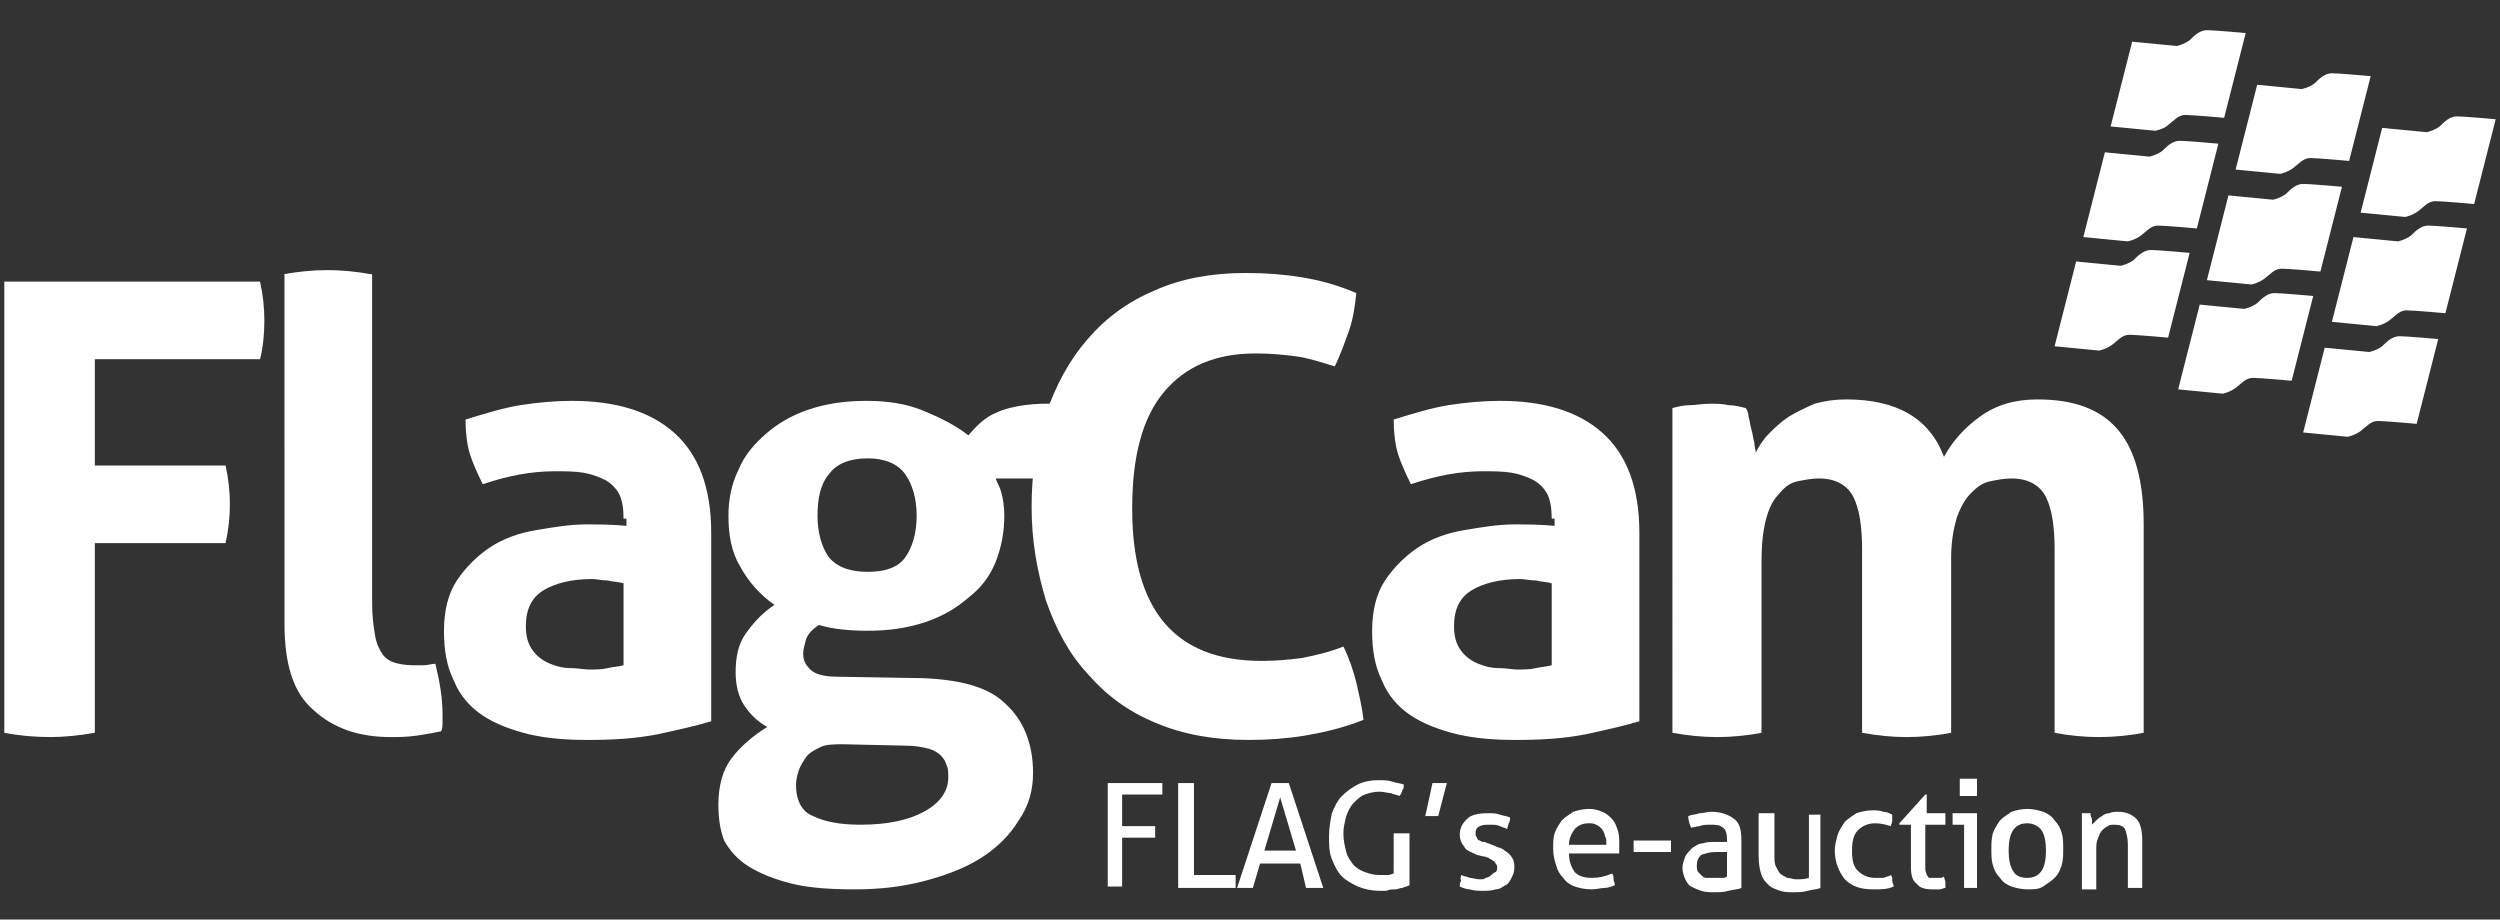
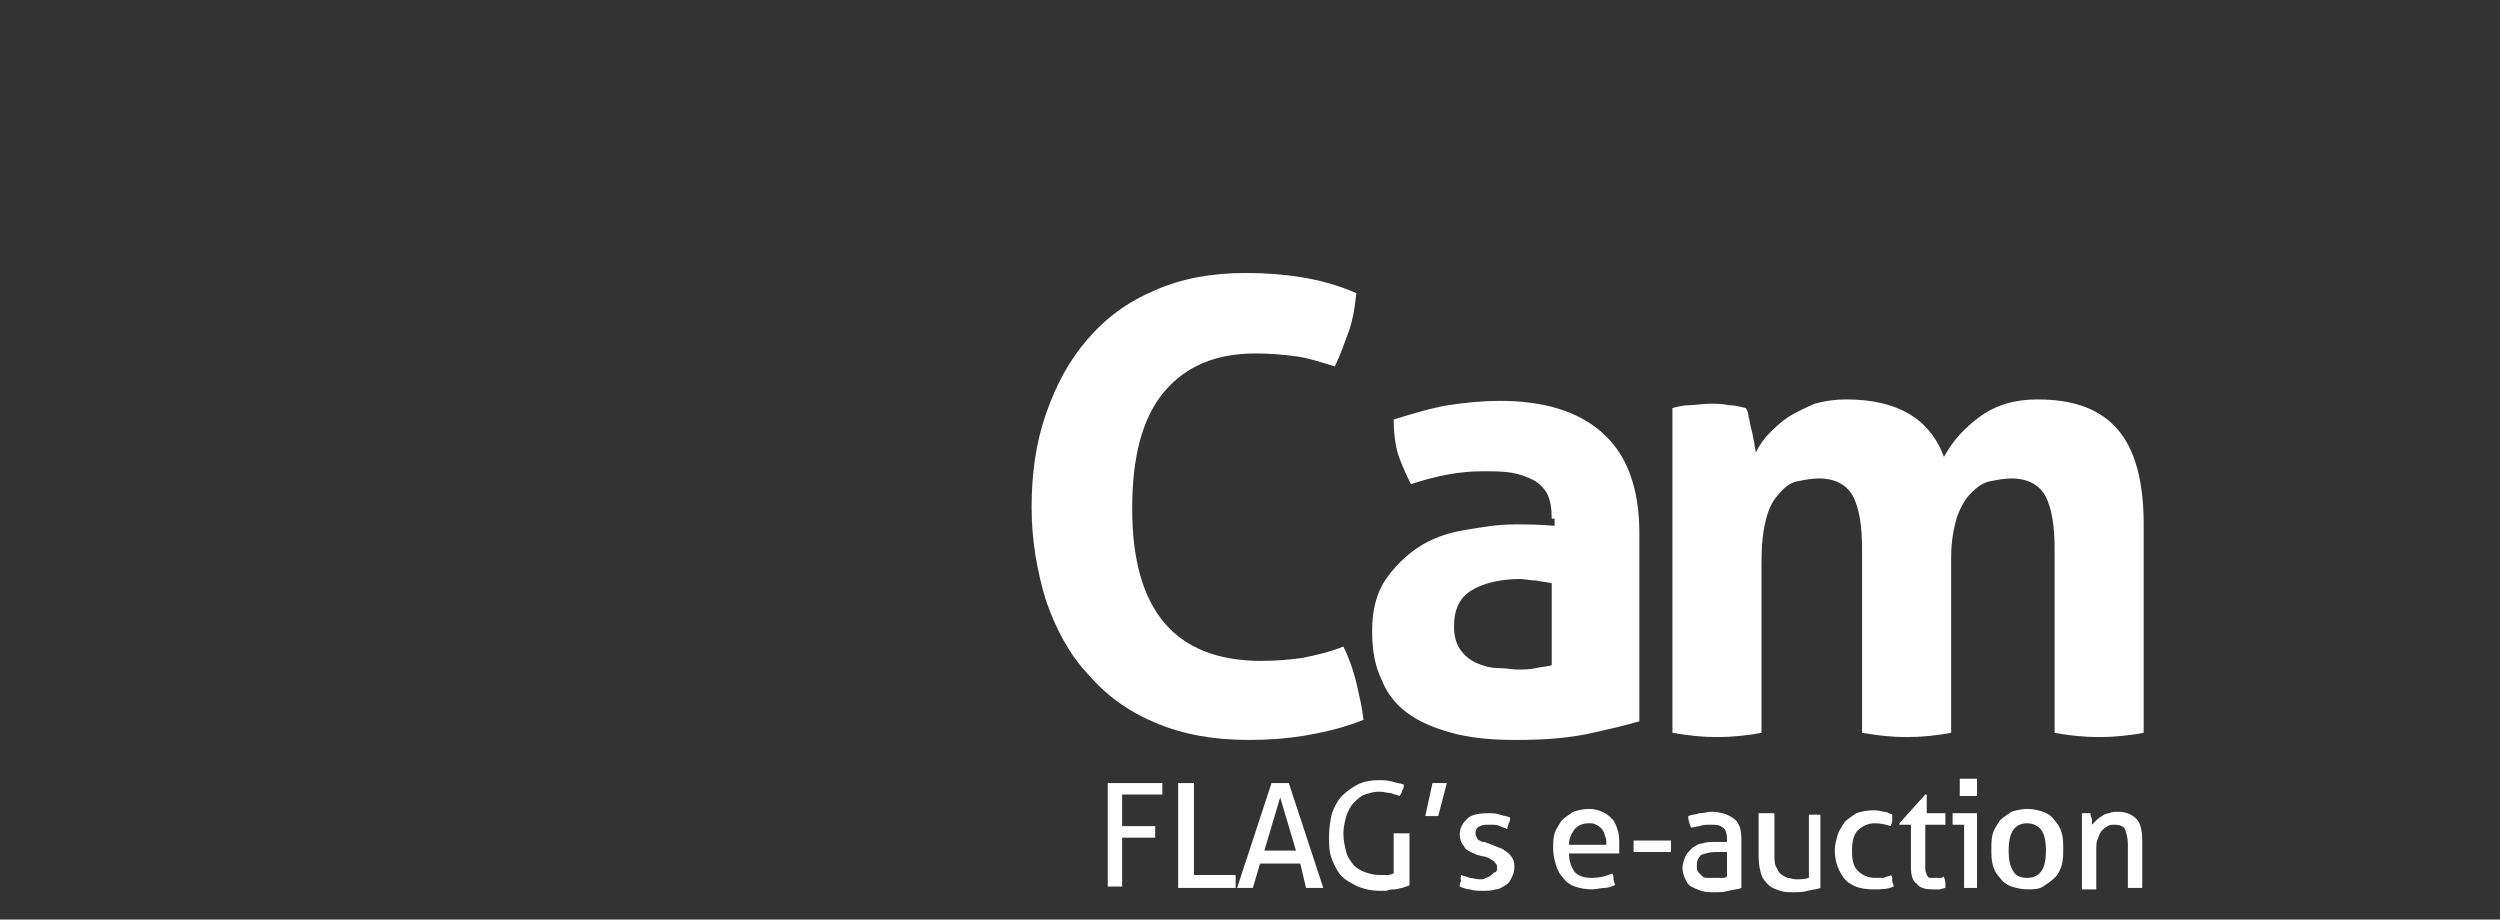
<svg xmlns="http://www.w3.org/2000/svg" id="Layer_1" viewBox="0 0 174 64">
  <rect x="0" y="0" width="174" height="64" fill="#333333" stroke="none" />
  <style>.st0{fill:#FFFFFF;}</style>
-   <path class="st0" d="M148.4 2.9l3.1.3s.5-.1.9-.4c.3-.3.7-.7 1.2-.7s2.7.2 2.7.2l-1.5 5.9s-2.2-.2-2.7-.2-.8.4-1.2.7c-.3.3-.9.4-.9.4l-3.1-.3 1.5-5.9M144.5 18.2l3.1.3s.5-.1.9-.4c.3-.3.7-.7 1.2-.7s2.7.2 2.7.2l-1.5 5.9s-2.2-.2-2.7-.2-.8.4-1.2.7c-.4.3-.9.4-.9.4l-3.1-.3 1.5-5.9M146.5 10.6l3.1.3s.5-.1.9-.4c.3-.3.7-.7 1.2-.7s2.7.2 2.7.2l-1.5 5.9s-2.2-.2-2.7-.2-.8.4-1.2.7c-.4.3-.9.4-.9.4l-3.1-.3 1.5-5.9M157.1 5.9l3.1.3s.5-.1.9-.4c.3-.3.7-.7 1.2-.7s2.7.2 2.7.2l-1.5 5.9s-2.2-.2-2.7-.2-.8.4-1.2.7c-.4.3-.9.4-.9.4l-3.1-.3 1.5-5.9M153.1 21.2l3.1.3s.5-.1.9-.4c.3-.3.7-.7 1.2-.7s2.7.2 2.7.2l-1.5 5.9s-2.2-.2-2.7-.2-.8.4-1.2.7c-.4.3-.9.4-.9.4l-3.1-.3 1.5-5.9M155.1 13.6l3.1.3s.5-.1.9-.4c.3-.3.7-.7 1.2-.7s2.7.2 2.7.2l-1.5 5.9s-2.2-.2-2.7-.2-.8.4-1.2.7c-.4.3-.9.4-.9.4l-3.1-.3 1.5-5.9M165.8 8.9l3.1.3s.5-.1.9-.4c.3-.3.7-.7 1.2-.7s2.7.2 2.7.2l-1.5 5.9s-2.2-.2-2.7-.2-.8.4-1.2.7c-.4.3-.9.4-.9.4l-3.1-.3 1.5-5.9M161.8 24.2l3.1.3s.5-.1.9-.4c.3-.3.7-.7 1.2-.7s2.7.2 2.7.2l-1.5 5.9s-2.2-.2-2.7-.2-.8.4-1.2.7c-.4.3-.9.4-.9.4l-3.1-.3 1.5-5.9M163.8 16.5l3.1.3s.5-.1.9-.4c.3-.3.7-.7 1.2-.7s2.7.2 2.7.2l-1.5 5.9s-2.2-.2-2.7-.2-.8.4-1.2.7c-.4.3-.9.4-.9.4l-3.1-.3 1.5-5.9" />
  <g>
    <path class="st0" d="M77.1 54.5h3.8v.8h-2.8v2.2h2.3v.8h-2.3v3.4h-1v-7.2zM82 54.5h1.1v6.4H86v.9h-4v-7.3zM90.5 60.1h-2.8l-.5 1.7H86.1l2.4-7.3h1.2l2.4 7.3h-1.2l-.4-1.7zm-2.5-.9h2.2l-1.1-3.7-1.1 3.7zM97 58H98.1v3.6c-.1.1-.3.1-.5.2-.2 0-.3.1-.5.1s-.4 0-.6.1H96c-.5 0-1-.1-1.5-.3-.4-.2-.8-.4-1.1-.7-.3-.3-.5-.7-.7-1.2-.2-.5-.2-1-.2-1.6 0-.6.1-1.1.2-1.6.2-.5.4-.9.7-1.2.3-.3.7-.6 1.1-.8.4-.2.9-.3 1.4-.3.4 0 .7 0 1 .1.3.1.5.1.8.2 0 .2 0 .3-.1.4 0 .1-.1.3-.2.4-.2-.1-.4-.1-.6-.2-.2 0-.5-.1-.8-.1-.4 0-.7.1-1 .2-.3.1-.5.3-.8.6-.2.2-.4.6-.5.9-.1.4-.2.8-.2 1.2 0 .5.1.9.2 1.3s.3.6.5.9c.2.2.5.4.8.5.3.1.6.2 1 .2h.6c.2 0 .3-.1.4-.1V58zM99.7 54.5h1l-.6 2.3H99.2l.5-2.3zM101.7 60.9c.2.1.4.1.6.2.2 0 .4.1.7.1.2 0 .3 0 .4-.1.1 0 .3-.1.4-.2.1-.1.2-.2.3-.2.1-.1.1-.2.1-.3 0-.1 0-.2-.1-.3-.1-.1-.1-.2-.2-.2-.1-.1-.2-.1-.3-.2-.1 0-.2-.1-.4-.1l-.4-.1c-.4-.2-.8-.3-.9-.6-.2-.2-.3-.5-.3-.8 0-.5.2-.8.5-1.1.3-.3.8-.4 1.5-.4.3 0 .5 0 .8.1.3.1.5.1.7.2 0 .1 0 .3-.1.4 0 .1-.1.3-.1.4-.2-.1-.3-.1-.5-.2s-.4-.1-.7-.1c-.3 0-.5 0-.7.1-.2.1-.3.2-.3.5 0 .1 0 .2.1.3 0 .1.1.2.2.2.1.1.2.1.3.1.1 0 .2.1.3.1l.5.2c.2.1.3.1.5.2.1.1.3.2.4.3.1.1.2.2.3.4.1.2.1.4.1.6 0 .3-.1.5-.2.7-.1.2-.2.4-.4.5-.2.1-.4.3-.7.3-.3.1-.6.1-.9.1-.3 0-.6 0-.9-.1-.2 0-.5-.1-.7-.2 0-.1 0-.3.1-.4-.1-.2 0-.3 0-.4zM109.2 59.4c0 .6.2 1 .4 1.3.3.3.7.4 1.2.4s.9-.1 1.4-.3c.1.1.1.2.1.4 0 .1.1.3.1.4-.2.1-.5.2-.7.2-.3 0-.6.1-.9.1-.5 0-.9-.1-1.2-.2-.3-.1-.6-.3-.8-.6-.2-.2-.4-.5-.5-.9-.1-.3-.2-.7-.2-1.1 0-.4 0-.8.1-1.1.1-.3.3-.6.5-.9.2-.2.5-.4.8-.6.3-.1.7-.2 1.1-.2.4 0 .7.1.9.2.3.1.5.3.7.5.2.2.3.5.4.8.1.3.1.6.1 1v.6h-3.5zm2.6-.7c0-.2 0-.4-.1-.5 0-.2-.1-.3-.2-.5-.1-.1-.2-.2-.4-.3-.2-.1-.3-.1-.5-.1-.4 0-.7.1-1 .4-.2.3-.4.6-.4 1.1h2.6zM116.3 58.5v.8h-2.6v-.2-.2-.2-.2h2.6zM120.2 58.4c0-.4-.1-.7-.3-.8-.2-.2-.5-.2-.9-.2-.2 0-.5 0-.7.1-.2 0-.4.1-.6.1-.1-.2-.2-.5-.2-.8.2-.1.5-.1.8-.2.3 0 .5-.1.8-.1.7 0 1.2.2 1.6.5.4.3.5.8.5 1.5v3.3c-.2.1-.5.1-.9.2-.3.1-.7.1-1 .1-.3 0-.6 0-.9-.1-.3-.1-.5-.2-.7-.3-.2-.1-.3-.3-.4-.5-.1-.2-.2-.5-.2-.8 0-.3.1-.5.2-.8.1-.2.3-.4.5-.6.2-.1.4-.3.7-.3.3-.1.5-.1.8-.1h.9v-.2zm0 .9h-.8c-.4 0-.7.1-1 .2-.2.2-.3.4-.3.7 0 .2 0 .4.1.5l.3.3c.1.1.2.1.4.1h.9c.2 0 .3 0 .4-.1v-1.7zM122.4 56.6h1.1v2.9c0 .3 0 .6.1.8.1.2.2.4.3.5.1.1.3.2.5.3.2 0 .4.1.6.1.3 0 .6 0 .9-.1v-4.4h.8v5.1c-.2.1-.5.1-.9.2-.3.1-.7.1-1 .1-.3 0-.6 0-.9-.1-.3-.1-.6-.2-.8-.4-.2-.2-.4-.4-.5-.7-.1-.3-.2-.7-.2-1.3v-3zM131.6 60.9c.1.1.1.2.1.4 0 .1.1.3.1.4-.4.2-.9.2-1.4.2-.9 0-1.5-.2-2-.7-.4-.5-.7-1.2-.7-2 0-.4.1-.7.2-1.1.1-.3.3-.6.5-.9.2-.2.5-.4.8-.6.3-.1.7-.2 1.1-.2.3 0 .5 0 .8.1.2 0 .4.1.6.2v.4c0 .2-.1.3-.1.4-.3-.1-.7-.2-1.1-.2-.5 0-.9.2-1.2.5-.3.3-.4.8-.4 1.4 0 .7.1 1.1.4 1.4.3.3.7.5 1.2.5h.6c.2-.1.4-.1.5-.2zM133 57.4h-.8v-.1l1.8-2h.1v1.3h1.3v.8H134V60.5c0 .2.1.3.1.4.1.1.1.2.2.2h.7c.1 0 .2 0 .3-.1 0 .1.1.3.1.4v.4c-.1 0-.3.1-.4.1h-.5c-.5 0-.9-.1-1.1-.4-.3-.2-.4-.6-.4-1.2v-2.9zM136.6 57.4h-.7v-.2-.2-.2-.2h1.7v5.2H136.7v-4.4zm-.2-2v-.3-.3-.3-.3h1.2v1.2h-1.2zM141.1 61.9c-.4 0-.8-.1-1.1-.2-.3-.1-.6-.3-.8-.6-.2-.2-.4-.5-.5-.9-.1-.3-.1-.7-.1-1.1 0-.4 0-.7.1-1.1.1-.3.3-.6.5-.9.2-.2.5-.4.8-.6.3-.1.7-.2 1.1-.2.4 0 .8.1 1.1.2.3.1.6.3.8.6.2.2.4.5.5.9.1.3.1.7.1 1.1 0 .4 0 .7-.1 1.1-.1.3-.2.6-.5.9-.2.2-.5.4-.8.6-.3.2-.7.2-1.1.2zm0-.8c.5 0 .8-.2 1-.5.2-.3.3-.8.3-1.4 0-.6-.1-1.1-.3-1.4-.2-.3-.6-.5-1-.5-.5 0-.8.2-1 .5-.2.3-.3.8-.3 1.4 0 .6.1 1.1.3 1.4.2.4.6.5 1 .5zM144.7 56.6h.8c0 .1 0 .2.1.4v.4l.3-.3c.1-.1.2-.2.4-.3.1-.1.3-.2.5-.2.2-.1.4-.1.6-.1.6 0 1 .2 1.3.5.3.3.4.9.4 1.5v3.3h-1v-3c0-.5-.1-.8-.2-1.1-.1-.2-.4-.3-.7-.3-.2 0-.4 0-.5.1-.2.1-.3.2-.4.3-.1.1-.2.3-.3.6-.1.2-.1.5-.1.8v2.7h-1v-5.3z" />
  </g>
  <g>
-     <path class="st0" d="M.3 19.6h17.8c.2.9.3 1.8.3 2.7 0 1-.1 1.9-.3 2.7H6.6v7.4h9.1c.2.9.3 1.8.3 2.7 0 .9-.1 1.8-.3 2.7H6.6V51c-1.1.2-2.2.3-3.1.3-1.1 0-2.2-.1-3.2-.3V19.6zM19.7 19.1c1-.2 2.1-.3 3.1-.3s2 .1 3.1.3V42c0 .9.1 1.6.2 2.2.1.6.3 1 .5 1.3.2.3.5.5.8.6.3.1.8.2 1.3.2h.8c.3 0 .5-.1.8-.1.3 1.2.5 2.4.5 3.5v.6c0 .2 0 .4-.1.6-.5.1-1 .2-1.7.3-.7.1-1.3.1-1.8.1-2.2 0-4-.6-5.4-1.9-1.4-1.2-2-3.2-2-6V19.1zM43.4 36.1c0-.7-.1-1.3-.3-1.7-.2-.4-.6-.8-1-1-.4-.2-.9-.4-1.5-.5-.6-.1-1.3-.1-2-.1-1.6 0-3.2.3-5 .9-.4-.8-.7-1.5-.9-2.1-.2-.7-.3-1.5-.3-2.4 1.3-.4 2.6-.8 3.8-1 1.3-.2 2.5-.3 3.6-.3 3 0 5.4.7 7.1 2.2 1.7 1.5 2.6 3.8 2.6 7v13.1c-1 .3-2.3.6-3.7.9-1.5.3-3.1.4-4.9.4-1.5 0-2.8-.1-4.1-.4-1.2-.3-2.3-.7-3.2-1.3-.9-.6-1.6-1.4-2-2.4-.5-1-.7-2.1-.7-3.5s.3-2.6.9-3.5c.6-.9 1.4-1.7 2.3-2.3.9-.6 2-1 3.2-1.2 1.2-.2 2.3-.4 3.5-.4.8 0 1.8 0 2.8.1v-.5zm0 4.5c-.3-.1-.7-.1-1.1-.2-.4 0-.8-.1-1.1-.1-1.4 0-2.6.3-3.4.8-.8.5-1.2 1.3-1.2 2.5 0 .8.2 1.3.5 1.7.3.4.7.7 1.2.9.5.2.9.3 1.4.3.5 0 1 .1 1.3.1.4 0 .9 0 1.3-.1s.8-.1 1.1-.2v-5.7zM64.2 47.2c2.6.1 4.6.6 5.8 1.8 1.2 1.1 1.9 2.7 1.9 4.8 0 1.2-.3 2.3-1 3.3-.6 1-1.5 1.9-2.6 2.6-1.1.7-2.4 1.2-3.9 1.6-1.5.4-3.1.6-4.9.6-1.7 0-3.2-.1-4.4-.4-1.2-.3-2.2-.7-3-1.2-.8-.5-1.3-1.1-1.7-1.8-.3-.8-.4-1.6-.4-2.5 0-1.3.3-2.4.9-3.2.6-.8 1.5-1.6 2.5-2.2-.7-.4-1.2-.9-1.6-1.5-.4-.6-.6-1.4-.6-2.3 0-1.1.2-2 .7-2.7.5-.7 1.1-1.4 2-2-1-.7-1.8-1.6-2.4-2.7-.6-1-.8-2.2-.8-3.5 0-1.1.2-2.2.7-3.2.4-1 1.1-1.8 1.9-2.5.8-.7 1.8-1.3 3-1.7 1.2-.4 2.5-.6 4-.6s2.8.2 4 .7c1.2.5 2.2 1 3.1 1.7.6-.7 1.2-1.3 2-1.6.8-.4 2.8-.8 5.2-.5.4 0-.3.8-.2 1.1 0 .4.4.7.4 1.1 0 .5-.5.9-.5 1.4 0 .5-.7 1-.7 1.5h-4.3c.1.3.3.6.4 1 .1.4.2.9.2 1.6 0 1.1-.2 2.2-.6 3.2-.4 1-1 1.8-1.9 2.5-.8.7-1.8 1.3-3 1.7-1.2.4-2.5.6-4 .6-1.2 0-2.4-.1-3.4-.4-.5.3-.8.7-.9 1-.1.4-.2.7-.2 1 0 .5.2.8.5 1.1.3.3.9.5 1.9.5l5.9.1zm-5.5 4.6c-.6 0-1.2 0-1.6.2-.4.2-.8.4-1 .7-.2.3-.4.6-.5.9-.1.3-.2.7-.2 1 0 1.1.4 1.9 1.2 2.2.8.4 1.9.6 3.3.6 1.8 0 3.3-.3 4.4-.9 1.1-.6 1.7-1.4 1.7-2.4 0-.3 0-.6-.1-.8-.1-.3-.2-.5-.4-.7-.2-.2-.5-.4-.9-.5-.4-.1-.9-.2-1.5-.2l-4.4-.1zm1.7-12c1.2 0 2.1-.3 2.6-1s.8-1.7.8-2.9-.3-2.2-.8-2.9c-.5-.7-1.4-1.1-2.6-1.1-1.3 0-2.2.4-2.7 1.1-.6.7-.8 1.7-.8 2.9s.3 2.2.8 2.9c.6.7 1.5 1 2.7 1z" />
    <path class="st0" d="M93.5 45c.4.8.7 1.7.9 2.5.2.9.4 1.7.5 2.6-1.5.6-2.9.9-4.1 1.1-1.2.2-2.5.3-3.9.3-2.5 0-4.6-.4-6.5-1.2-1.9-.8-3.4-1.9-4.7-3.4-1.3-1.4-2.2-3.1-2.9-5.1-.6-2-1-4.1-1-6.5 0-2.3.3-4.5 1-6.5s1.6-3.7 2.9-5.2c1.3-1.5 2.8-2.6 4.7-3.4 1.8-.8 3.9-1.2 6.3-1.2 1.4 0 2.7.1 3.9.3 1.2.2 2.4.5 3.8 1.1-.1.9-.2 1.7-.5 2.6-.3.8-.6 1.7-1 2.5-1-.3-1.9-.6-2.7-.7-.8-.1-1.7-.2-2.8-.2-2.8 0-4.9.9-6.4 2.7-1.5 1.8-2.2 4.5-2.2 8.1 0 7.1 3 10.6 9 10.6 1.1 0 2-.1 2.8-.2 1-.2 1.9-.4 2.9-.8zM108 36.1c0-.7-.1-1.3-.3-1.7s-.6-.8-1-1c-.4-.2-.9-.4-1.5-.5-.6-.1-1.3-.1-2-.1-1.6 0-3.2.3-5 .9-.4-.8-.7-1.5-.9-2.1-.2-.7-.3-1.5-.3-2.4 1.3-.4 2.6-.8 3.8-1 1.3-.2 2.5-.3 3.6-.3 3 0 5.4.7 7.1 2.2 1.7 1.5 2.6 3.8 2.6 7v13.1c-1 .3-2.3.6-3.7.9-1.5.3-3.1.4-4.9.4-1.5 0-2.8-.1-4.1-.4-1.2-.3-2.3-.7-3.2-1.3-.9-.6-1.6-1.4-2-2.4-.5-1-.7-2.1-.7-3.5s.3-2.6.9-3.5c.6-.9 1.4-1.7 2.3-2.3.9-.6 2-1 3.2-1.2 1.2-.2 2.3-.4 3.5-.4.8 0 1.8 0 2.8.1v-.5zm0 4.5c-.3-.1-.7-.1-1.1-.2-.4 0-.8-.1-1.1-.1-1.4 0-2.6.3-3.4.8-.8.5-1.2 1.3-1.2 2.5 0 .8.2 1.3.5 1.7.3.4.7.7 1.2.9.5.2.9.3 1.4.3.5 0 1 .1 1.3.1.4 0 .9 0 1.3-.1s.8-.1 1.1-.2v-5.7zM116.4 28.4c.4-.1.8-.2 1.2-.2.4 0 .9-.1 1.4-.1.5 0 .9 0 1.3.1.4 0 .8.1 1.2.2.1.1.2.4.2.6.1.3.1.6.2.9.1.3.1.6.2.9 0 .3.1.5.1.7.2-.4.5-.9.9-1.3s.8-.8 1.4-1.2c.5-.3 1.1-.6 1.8-.9.7-.2 1.4-.3 2.2-.3 3.5 0 5.8 1.3 6.8 4 .6-1.1 1.4-2 2.5-2.8 1.1-.8 2.4-1.2 4-1.2 2.6 0 4.4.7 5.6 2.1 1.2 1.4 1.8 3.6 1.8 6.6V51c-1 .2-2.1.3-3.1.3s-2.1-.1-3.1-.3V38.2c0-1.6-.2-2.8-.6-3.6-.4-.8-1.2-1.3-2.4-1.3-.5 0-1 .1-1.5.2s-.9.4-1.3.8-.7.9-1 1.7c-.2.7-.4 1.6-.4 2.8V51c-1 .2-2.1.3-3.1.3s-2-.1-3.1-.3V38.2c0-1.6-.2-2.8-.6-3.6-.4-.8-1.2-1.3-2.4-1.3-.5 0-1 .1-1.5.2s-.9.4-1.3.9c-.4.4-.7 1-.9 1.8-.2.8-.3 1.7-.3 3V51c-1 .2-2.1.3-3.1.3s-2-.1-3.1-.3V28.4z" />
  </g>
</svg>